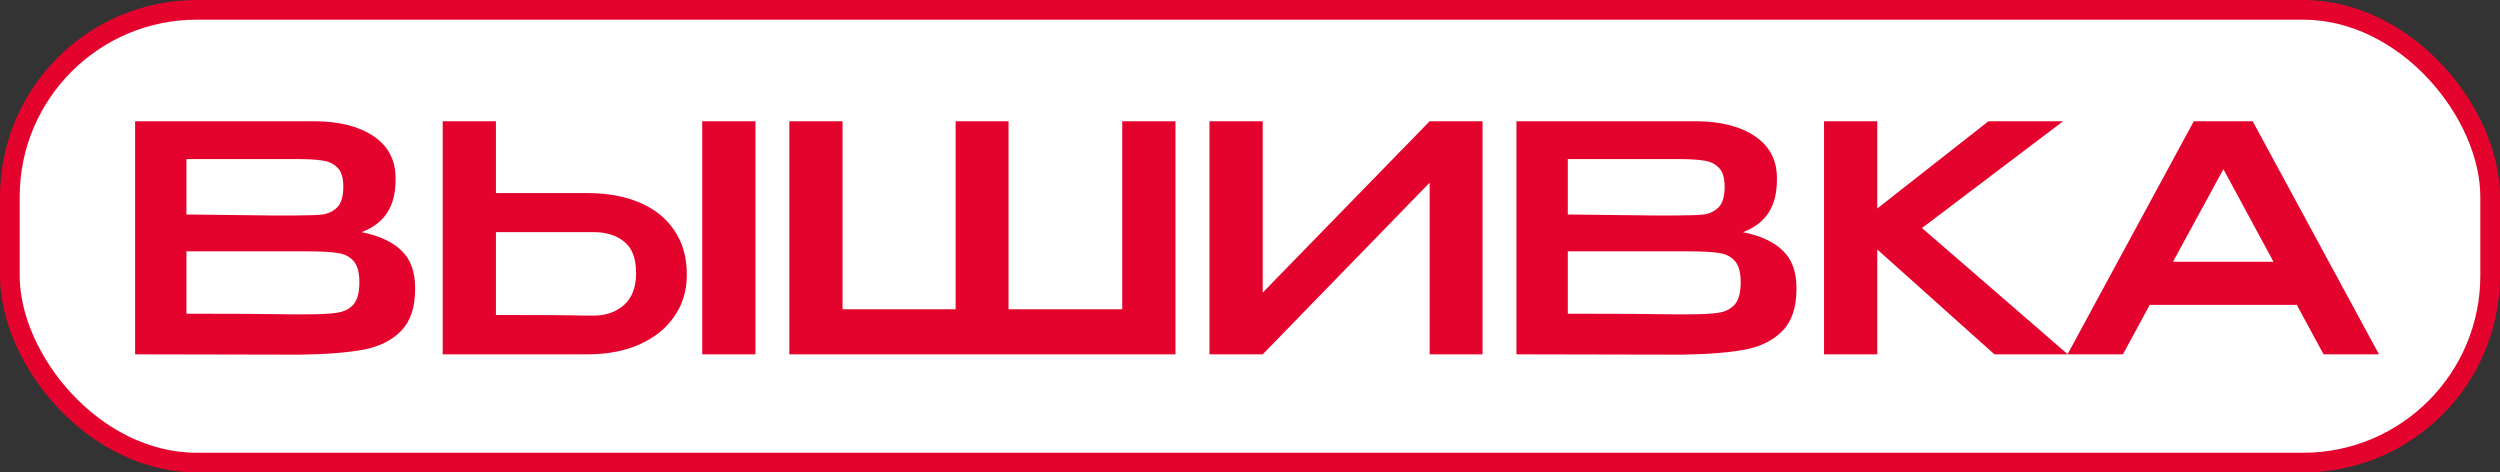
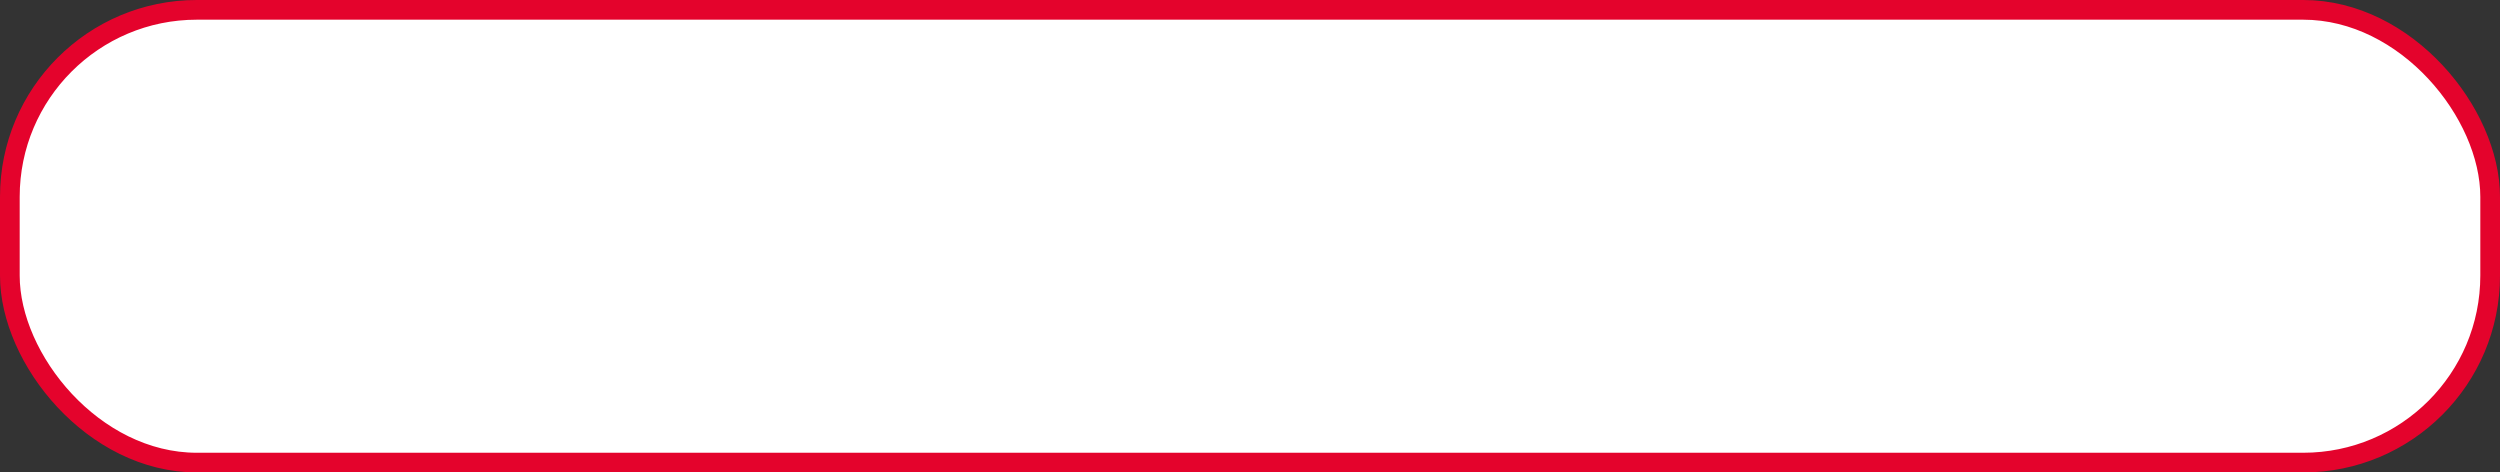
<svg xmlns="http://www.w3.org/2000/svg" width="127" height="24" viewBox="0 0 127 24" fill="none">
  <rect x="0" y="0" width="127" height="24" fill="#333333" stroke="none" />
  <rect x="0.5" y="0.5" width="126" height="23" rx="9.5" fill="white" stroke="#E4032C" />
-   <path d="M18.368 11.792C19.264 11.973 19.941 12.288 20.4 12.736C20.859 13.173 21.088 13.803 21.088 14.624V14.688C21.088 15.616 20.853 16.32 20.384 16.8C19.925 17.28 19.291 17.6 18.48 17.76C17.68 17.909 16.619 17.995 15.296 18.016H15.264H14.512L6.864 18V6.16H16.032C17.269 6.171 18.256 6.427 18.992 6.928C19.728 7.429 20.096 8.139 20.096 9.056V9.12C20.096 9.813 19.952 10.379 19.664 10.816C19.376 11.253 18.944 11.579 18.368 11.792ZM17.44 9.488C17.44 9.04 17.344 8.72 17.152 8.528C16.96 8.325 16.709 8.203 16.4 8.16C16.091 8.107 15.643 8.08 15.056 8.08H15.024H9.472V10.896L13.616 10.944H13.456H15.056C15.653 10.944 16.096 10.928 16.384 10.896C16.683 10.853 16.933 10.731 17.136 10.528C17.339 10.315 17.44 9.968 17.44 9.488ZM15.568 15.968C16.261 15.968 16.779 15.941 17.12 15.888C17.472 15.835 17.749 15.696 17.952 15.472C18.155 15.237 18.256 14.859 18.256 14.336C18.256 13.835 18.155 13.472 17.952 13.248C17.749 13.024 17.472 12.891 17.12 12.848C16.779 12.795 16.261 12.768 15.568 12.768H15.552H9.472V15.936C11.968 15.936 13.76 15.947 14.848 15.968H15.568ZM29.833 9.808C30.846 9.808 31.732 9.968 32.489 10.288C33.246 10.608 33.833 11.077 34.249 11.696C34.676 12.315 34.889 13.056 34.889 13.92V13.984C34.889 14.773 34.676 15.472 34.249 16.08C33.833 16.688 33.241 17.163 32.473 17.504C31.716 17.835 30.841 18 29.849 18H22.489V6.16H25.193V9.808H29.801H29.833ZM35.673 18V6.16H38.377V18H35.673ZM30.153 16.032C30.782 16.032 31.3 15.851 31.705 15.488C32.11 15.125 32.313 14.587 32.313 13.872C32.313 13.136 32.116 12.608 31.721 12.288C31.326 11.957 30.804 11.792 30.153 11.792H30.137H25.193V16C27.465 16 28.964 16.011 29.689 16.032H30.153ZM40.098 6.16H42.802H40.098ZM51.234 15.712H57.01V6.16H59.714V18H40.098V6.16H42.802V15.712H48.546V6.16H51.234V15.712ZM64.146 6.16V14.864L72.626 6.16H75.314V18H72.626V9.28L64.146 18H61.442V6.16H64.146ZM88.54 11.792C89.436 11.973 90.113 12.288 90.572 12.736C91.031 13.173 91.26 13.803 91.26 14.624V14.688C91.26 15.616 91.025 16.32 90.556 16.8C90.097 17.28 89.463 17.6 88.652 17.76C87.852 17.909 86.79 17.995 85.468 18.016H85.436H84.684L77.036 18V6.16H86.204C87.441 6.171 88.428 6.427 89.164 6.928C89.9 7.429 90.268 8.139 90.268 9.056V9.12C90.268 9.813 90.124 10.379 89.836 10.816C89.548 11.253 89.116 11.579 88.54 11.792ZM87.612 9.488C87.612 9.04 87.516 8.72 87.324 8.528C87.132 8.325 86.881 8.203 86.572 8.16C86.263 8.107 85.814 8.08 85.228 8.08H85.196H79.644V10.896L83.788 10.944H83.628H85.228C85.825 10.944 86.268 10.928 86.556 10.896C86.855 10.853 87.105 10.731 87.308 10.528C87.51 10.315 87.612 9.968 87.612 9.488ZM85.74 15.968C86.433 15.968 86.951 15.941 87.292 15.888C87.644 15.835 87.921 15.696 88.124 15.472C88.326 15.237 88.428 14.859 88.428 14.336C88.428 13.835 88.326 13.472 88.124 13.248C87.921 13.024 87.644 12.891 87.292 12.848C86.951 12.795 86.433 12.768 85.74 12.768H85.724H79.644V15.936C82.14 15.936 83.932 15.947 85.02 15.968H85.74ZM97.637 11.584L105.045 18H101.317L95.365 12.672V18H92.661V6.16H95.365V10.592L101.013 6.16H104.805L97.637 11.584ZM120.853 18H118.037L116.677 15.488H109.205L107.845 18H105.029L111.445 6.16H114.437L120.853 18ZM112.949 8.592L110.389 13.296H115.493L112.949 8.592Z" fill="#E4032C" />
</svg>